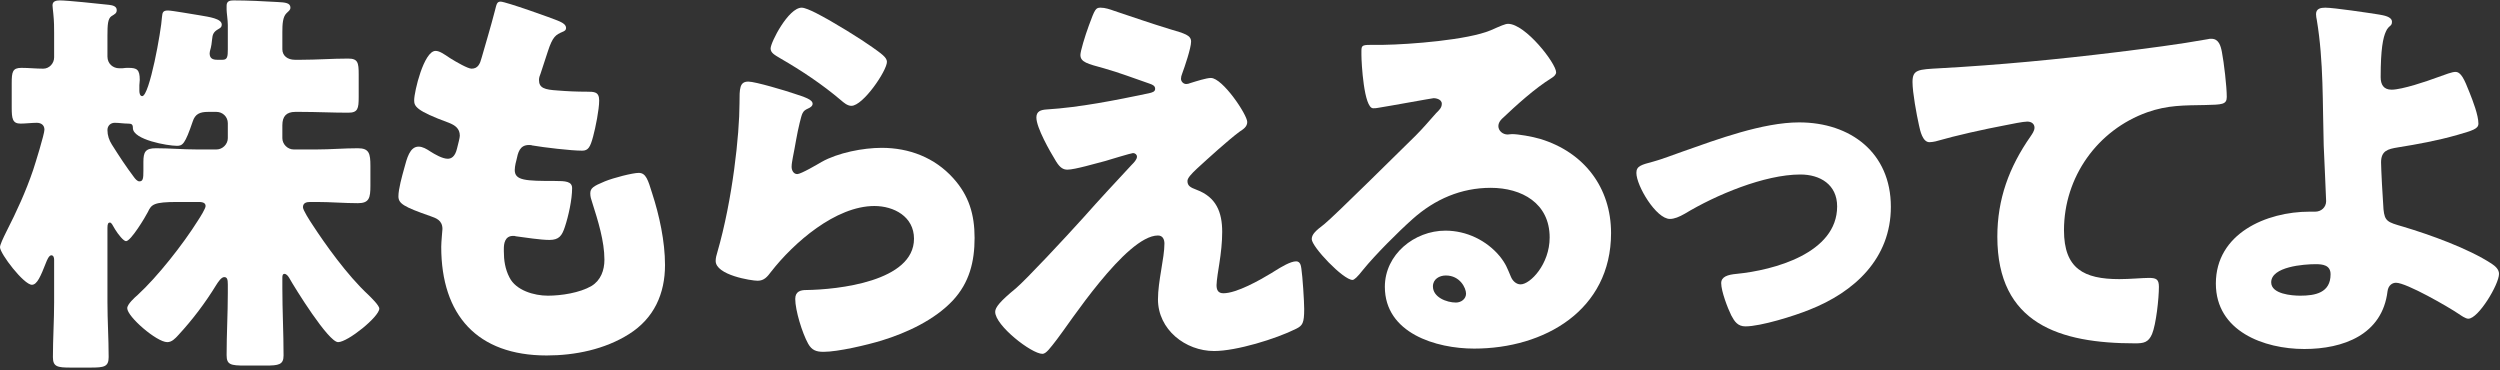
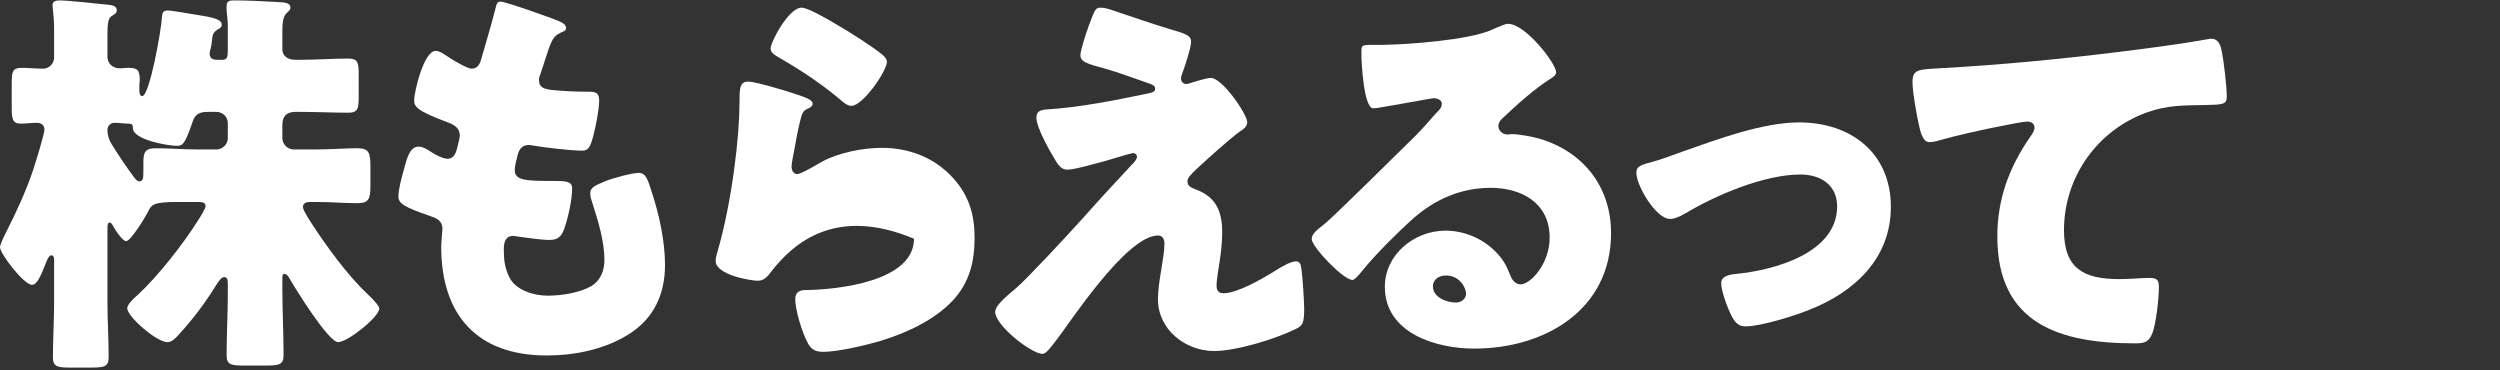
<svg xmlns="http://www.w3.org/2000/svg" width="851" height="126" viewBox="0 0 851 126" fill="none">
  <rect x="0" y="0" width="851" height="126" fill="#333333" stroke="none" />
-   <path d="M791.54 2.612C794.427 2.612 806.39 4.4 809.827 4.95C811.34 5.225 814.227 5.637 814.227 7.425C814.227 9.075 813.127 8.525 812.165 10.725C811.202 12.787 810.377 16.637 810.377 26.262C810.377 28.737 811.34 30.525 814.09 30.525C817.665 30.525 826.19 27.637 829.49 26.4C832.515 25.3 834.715 24.475 835.815 24.475C837.74 24.475 838.84 26.95 840.627 31.487C841.727 34.237 843.652 39.187 843.652 42.075C843.652 43.862 841.727 44.412 836.502 45.925C829.765 47.85 823.027 49.087 816.152 50.187C812.852 50.737 810.515 51.287 810.515 55.275C810.515 57.337 811.065 67.787 811.34 71.225C811.752 75.35 812.715 75.625 817.94 77.137C827.152 79.887 840.215 84.562 848.19 89.787C849.427 90.612 850.665 91.712 850.665 93.225C850.665 96.8 843.652 108.487 840.215 108.487C839.252 108.487 837.74 107.387 836.915 106.837C833.477 104.5 819.177 96.25 815.602 96.25C814.365 96.25 812.99 97.075 812.715 99.137C810.927 113.987 797.59 118.8 784.39 118.8C770.64 118.8 754.277 112.75 754.277 96.525C754.277 79.475 771.465 72.05 786.177 72.05H788.102C790.165 72.05 791.815 70.537 791.815 68.475C791.815 67.375 791.127 52.937 790.99 49.5C790.577 35.337 790.99 20.9 788.652 6.875C788.515 6.187 788.377 5.5 788.377 4.812C788.377 2.887 790.027 2.612 791.54 2.612ZM793.327 93.362C793.327 90.2 790.577 89.925 788.24 89.925C784.252 89.925 773.115 90.75 773.115 96.112C773.115 100.1 780.127 100.65 783.015 100.65C788.102 100.65 793.327 99.687 793.327 93.362Z" fill="white" />
  <path d="M656.793 48.4C654.455 48.4 653.63 44.55 653.218 42.625C652.393 38.913 651.018 31.488 651.018 27.913C651.018 23.65 652.943 23.65 660.23 23.238C680.443 22.138 700.518 20.213 720.73 17.738C730.63 16.5 741.63 15.125 751.53 13.338C751.943 13.2 752.355 13.2 752.768 13.2C755.243 13.2 755.93 15.538 756.343 17.738C757.03 21.313 757.993 29.425 757.993 33C757.993 35.613 756.343 35.613 750.705 35.75C743.418 35.888 737.918 35.75 730.905 38.225C713.993 44.275 702.58 60.225 702.58 78.375C702.58 91.438 709.318 95.013 721.418 95.013C724.993 95.013 729.393 94.6 731.455 94.6C733.93 94.6 734.893 95.013 734.893 97.625C734.893 101.613 733.93 110.413 732.555 113.713C731.318 116.6 729.668 116.875 726.78 116.875C701.205 116.875 679.893 110.275 679.893 80.575C679.893 67.788 683.88 56.925 691.168 46.475C691.718 45.65 692.543 44.55 692.543 43.45C692.543 42.213 691.58 41.388 690.068 41.388C688.693 41.388 684.705 42.213 682.643 42.625C675.355 44 666.005 46.063 658.855 48.125C658.305 48.263 657.343 48.4 656.793 48.4Z" fill="white" />
  <path d="M612.436 41.663C629.898 41.663 643.648 51.975 643.648 70.4C643.648 88 631.273 99.413 615.873 105.463C610.786 107.525 599.373 111.1 594.148 111.1C591.536 111.1 590.436 109.45 589.336 107.388C588.098 104.913 585.898 99.138 585.898 96.388C585.898 94.188 588.098 93.5 591.123 93.225C603.773 91.988 625.361 86.213 625.361 70.263C625.361 62.838 619.586 59.4 612.848 59.4C600.611 59.4 583.973 66.413 573.523 72.738C571.598 73.838 569.948 74.525 568.436 74.525C563.761 74.525 557.023 63.25 557.023 58.85C557.023 56.513 558.673 56.1 562.798 55C565.411 54.313 570.086 52.525 572.836 51.563C584.523 47.438 600.061 41.663 612.436 41.663Z" fill="white" />
  <path d="M513.341 8.112C519.253 8.112 529.703 21.587 529.703 24.612C529.703 25.437 528.878 26.125 528.191 26.537C522.416 30.112 516.228 35.75 511.278 40.425C510.591 41.112 510.041 41.937 510.041 42.9C510.041 44.55 511.553 45.787 513.203 45.787C513.616 45.787 514.166 45.65 514.716 45.65C516.778 45.65 521.591 46.475 524.341 47.3C539.191 51.837 548.403 63.8 548.403 79.337C548.403 105.6 525.716 118.662 501.791 118.662C488.866 118.662 471.403 113.437 471.403 97.625C471.403 86.625 481.441 78.512 492.028 78.512C499.178 78.512 506.053 81.812 510.591 87.312C512.653 89.925 513.066 91.3 514.303 94.187C514.853 95.562 516.091 96.8 517.603 96.8C520.903 96.8 527.503 89.925 527.503 80.85C527.503 69.162 518.016 63.937 507.428 63.937C497.391 63.937 488.453 67.787 480.891 74.525C475.941 78.925 468.103 86.762 463.978 91.85C462.053 94.325 460.953 95.287 460.403 95.287C457.241 95.287 446.516 84.012 446.516 81.4C446.516 79.75 447.891 78.512 450.778 76.312C454.216 73.562 477.041 50.875 481.853 46.2C484.466 43.587 486.528 41.112 488.866 38.5C489.828 37.537 490.791 36.712 490.791 35.337C490.791 33.687 488.591 33.412 488.041 33.412C487.628 33.412 472.641 36.162 469.066 36.712C468.516 36.85 467.966 36.85 467.416 36.85C464.253 36.85 463.428 21.312 463.428 18.7V17.325C463.428 15.262 463.841 15.262 467.828 15.262H470.991C479.928 15.125 499.591 13.612 507.428 10.312C510.866 8.8 512.378 8.112 513.341 8.112ZM499.041 99.962C499.041 98.037 496.978 93.775 492.166 93.775C489.966 93.775 487.766 95.012 487.766 97.487C487.766 101.2 492.441 102.987 495.603 102.987C497.391 102.987 499.041 101.75 499.041 99.962Z" fill="white" />
  <path d="M405.035 28.325C407.235 27.637 410.672 26.537 412.185 26.537C416.172 26.537 424.56 39.05 424.56 41.525C424.56 43.175 423.185 44 421.947 44.825C418.372 47.437 410.947 54.175 407.51 57.337C405.447 59.262 404.21 60.637 404.21 61.6C404.21 63.25 405.172 63.8 407.372 64.625C413.972 67.1 416.035 72.187 416.035 78.925C416.035 82.5 415.622 86.075 415.072 89.65C414.797 91.3 414.11 95.562 414.11 97.075C414.11 98.725 414.66 99.825 416.447 99.825C420.985 99.825 428.96 95.287 432.81 92.95C433.085 92.812 433.497 92.537 433.91 92.262C436.11 90.887 439.272 88.962 441.197 88.962C442.572 88.962 442.847 90.337 442.985 91.437C443.397 94.05 443.947 102.575 443.947 105.187C443.947 110 443.397 110.825 441.197 111.925C434.322 115.362 420.847 119.487 413.285 119.487C403.522 119.487 394.172 112.2 394.172 101.887C394.172 95.7 396.372 87.862 396.372 82.912C396.372 81.537 395.822 80.162 394.172 80.162C383.31 80.162 363.51 110.825 359.797 115.5C357.46 118.525 356.085 120.45 354.847 120.45C351.135 120.45 338.76 110.825 338.76 106.15C338.76 104.637 340.41 102.575 345.772 98.175C349.21 95.287 362.685 80.85 368.872 73.975C374.235 67.925 379.735 62.012 385.235 56.1C385.922 55.412 387.022 54.312 387.022 53.35C387.022 52.662 386.472 52.112 385.647 52.112C385.097 52.112 377.397 54.45 376.022 54.862C373.272 55.55 365.847 57.75 363.372 57.75C361.997 57.75 360.897 57.2 359.522 55C357.322 51.425 352.785 43.45 352.785 40.012C352.785 37.95 354.16 37.4 356.222 37.262C367.497 36.575 379.872 34.1 391.01 31.762C392.247 31.487 393.21 31.212 393.21 30.25C393.21 29.287 392.522 28.875 391.285 28.462C386.06 26.675 381.11 24.75 375.747 23.237C370.247 21.725 367.772 21.175 367.772 18.7C367.772 17.462 369.285 12.375 370.66 8.662C372.722 3.025 372.997 2.612 374.647 2.612C376.16 2.612 377.81 3.162 379.322 3.712C385.51 5.775 391.835 7.975 398.16 9.9C403.247 11.412 405.447 11.962 405.447 14.162C405.447 16.362 403.247 22.825 402.422 25.025C402.147 25.712 402.01 26.262 402.01 26.812C402.01 27.775 402.835 28.6 403.797 28.6C404.21 28.6 404.76 28.462 405.035 28.325Z" fill="white" />
-   <path d="M262.313 16.5C262.313 14.437 268.363 2.612 272.901 2.612C273.863 2.612 275.788 3.437 277.713 4.4C283.901 7.562 293.113 13.337 296.963 16.087C299.851 18.15 301.913 19.525 301.913 21.037C301.913 24.062 293.801 36.025 289.813 36.025C288.438 36.025 287.201 34.925 286.238 34.1C279.913 28.737 272.901 24.062 265.751 19.937C263.688 18.7 262.313 18.012 262.313 16.5ZM254.751 27.775C257.088 27.775 267.676 30.937 270.426 31.9C273.726 33 276.613 33.825 276.613 35.337C276.613 36.162 275.651 36.712 274.963 36.987C273.176 37.812 273.038 38.5 272.213 41.8C271.251 45.65 270.701 49.637 269.876 53.625C269.738 54.587 269.463 55.687 269.463 56.787C269.463 58.025 270.151 59.262 271.388 59.262C272.626 59.262 278.263 55.962 279.638 55.137C285.276 51.975 293.801 50.325 300.126 50.325C309.476 50.325 318.138 53.625 324.463 60.637C329.826 66.55 331.751 73.012 331.751 80.987C331.751 89.1 329.963 96.25 324.326 102.3C318.138 108.9 308.651 113.3 300.126 115.912C295.176 117.425 285.276 119.762 280.326 119.762C277.851 119.762 276.338 119.212 275.101 117.012C273.038 113.3 270.701 105.6 270.701 101.75C270.701 99.137 272.626 98.725 274.413 98.725C285.138 98.587 311.126 95.837 311.126 81.262C311.126 73.7 304.251 70.125 297.651 70.125C284.451 70.125 270.151 82.637 262.451 92.537C261.213 94.187 260.113 95.562 257.913 95.562C255.713 95.562 243.613 93.637 243.613 88.825C243.613 87.862 243.888 86.762 244.163 85.937C249.388 67.925 251.726 45.65 251.726 35.2C251.726 30.112 251.726 27.775 254.751 27.775Z" fill="white" />
+   <path d="M262.313 16.5C262.313 14.437 268.363 2.612 272.901 2.612C273.863 2.612 275.788 3.437 277.713 4.4C283.901 7.562 293.113 13.337 296.963 16.087C299.851 18.15 301.913 19.525 301.913 21.037C301.913 24.062 293.801 36.025 289.813 36.025C288.438 36.025 287.201 34.925 286.238 34.1C279.913 28.737 272.901 24.062 265.751 19.937C263.688 18.7 262.313 18.012 262.313 16.5ZM254.751 27.775C257.088 27.775 267.676 30.937 270.426 31.9C273.726 33 276.613 33.825 276.613 35.337C276.613 36.162 275.651 36.712 274.963 36.987C273.176 37.812 273.038 38.5 272.213 41.8C271.251 45.65 270.701 49.637 269.876 53.625C269.738 54.587 269.463 55.687 269.463 56.787C269.463 58.025 270.151 59.262 271.388 59.262C272.626 59.262 278.263 55.962 279.638 55.137C285.276 51.975 293.801 50.325 300.126 50.325C309.476 50.325 318.138 53.625 324.463 60.637C329.826 66.55 331.751 73.012 331.751 80.987C331.751 89.1 329.963 96.25 324.326 102.3C318.138 108.9 308.651 113.3 300.126 115.912C295.176 117.425 285.276 119.762 280.326 119.762C277.851 119.762 276.338 119.212 275.101 117.012C273.038 113.3 270.701 105.6 270.701 101.75C270.701 99.137 272.626 98.725 274.413 98.725C285.138 98.587 311.126 95.837 311.126 81.262C284.451 70.125 270.151 82.637 262.451 92.537C261.213 94.187 260.113 95.562 257.913 95.562C255.713 95.562 243.613 93.637 243.613 88.825C243.613 87.862 243.888 86.762 244.163 85.937C249.388 67.925 251.726 45.65 251.726 35.2C251.726 30.112 251.726 27.775 254.751 27.775Z" fill="white" />
  <path d="M170.409 0.55C172.059 0.55 188.009 6.187 190.484 7.287C191.721 7.837 192.684 8.525 192.684 9.487C192.684 10.312 192.134 10.587 191.446 10.862C189.246 11.825 188.146 12.375 186.496 17.462L184.021 25.025C183.746 25.712 183.471 26.4 183.471 27.225C183.471 29.975 185.396 30.525 189.796 30.8C193.096 31.075 196.396 31.212 199.696 31.212C202.309 31.212 203.959 31.212 203.959 34.237C203.959 37.262 202.721 43.45 201.896 46.475C200.934 50.05 200.246 51.287 198.184 51.287C194.334 51.287 185.121 50.187 181.134 49.5C180.859 49.362 180.446 49.362 180.034 49.362C176.871 49.362 176.321 51.975 175.771 54.587L175.496 55.687C175.359 56.237 175.221 57.337 175.221 57.887C175.221 61.462 178.934 61.6 188.834 61.6C192.546 61.6 194.746 61.737 194.746 64.075C194.746 67.925 193.509 73.562 192.271 77.275C191.309 80.162 190.346 81.675 187.046 81.675C184.021 81.675 178.796 80.85 175.634 80.437C175.359 80.3 174.946 80.3 174.671 80.3C171.784 80.3 171.509 83.05 171.509 84.7V85.525C171.509 88.55 171.921 91.575 173.434 94.462C175.634 98.862 181.821 100.65 186.496 100.65C191.034 100.65 197.359 99.687 201.346 97.35C204.509 95.425 205.746 91.987 205.746 88.412C205.746 82.087 203.546 75.075 201.621 69.025C201.209 67.787 200.934 66.962 200.934 65.862C200.934 64.075 201.896 63.387 205.884 61.737C208.909 60.5 215.371 58.85 217.434 58.85C219.909 58.85 220.596 61.325 221.971 65.725C224.446 73.287 226.371 82.225 226.371 90.2C226.371 99.962 222.659 108.35 214.134 113.712C205.884 118.937 195.709 121 186.084 121C162.434 121 150.196 107.25 150.196 84.012C150.196 82.362 150.609 78.237 150.609 77.962C150.609 74.937 148.409 74.25 146.484 73.562C137.409 70.4 135.621 69.3 135.621 66.825C135.621 64.35 136.859 59.95 137.546 57.475C138.509 53.9 139.471 49.912 142.496 49.912C143.871 49.912 145.246 50.737 146.484 51.562C147.996 52.525 150.609 54.037 152.396 54.037C153.496 54.037 154.871 53.487 155.559 50.6C155.971 48.95 156.521 46.887 156.521 46.2C156.521 43.725 154.871 42.625 152.809 41.8C141.534 37.675 140.984 36.162 140.984 34.1C140.984 31.212 144.284 17.325 148.271 17.325C149.646 17.325 151.159 18.425 153.221 19.8C155.421 21.175 159.271 23.375 160.509 23.375C162.709 23.375 163.396 21.725 163.946 19.662C165.046 15.812 167.109 8.937 168.484 3.575C169.034 1.375 169.171 0.55 170.409 0.55Z" fill="white" />
  <path d="M67.375 68.75H60.5C52.25 68.75 51.562 69.575 50.325 72.188C49.5 73.838 44.55 82.088 42.9 82.088C42.075 82.088 40.288 79.888 39.188 78.1C38.225 76.45 37.95 75.763 37.4 75.763C36.85 75.763 36.575 76.175 36.575 77.55V102.85C36.575 109.038 36.987 115.225 36.987 121.55C36.987 124.85 35.475 125.125 30.8 125.125H24.062C19.525 125.125 18.012 124.85 18.012 121.55C18.012 115.363 18.425 109.038 18.425 102.85V88.413C18.425 87.588 18.15 86.9 17.462 86.9C16.637 86.9 15.95 88.688 15.675 89.375C13.887 93.913 12.65 96.938 10.863 96.938C8.113 96.938 0 86.35 0 84.15C0 83.325 1.1 80.988 2.2 78.788C5.638 72.05 8.8 65.175 11.275 57.888C11.963 55.825 15.125 45.65 15.125 44.138C15.125 42.488 13.887 41.8 12.512 41.8C11 41.8 8.525 42.075 7.013 42.075C4.263 42.075 3.987 40.425 3.987 36.575V28.325C3.987 24.475 4.263 23.1 7.287 23.1C9.762 23.1 12.238 23.375 14.713 23.375C16.775 23.375 18.425 21.588 18.425 19.525V11.275C18.425 9.488 18.425 7.288 18.15 4.675C18.012 3.3 17.875 2.2 17.875 1.788C17.875 0.413 19.113 0.138 20.35 0.138C22.962 0.138 33.275 1.238 37.125 1.65C38.225 1.788 39.737 2.063 39.737 3.438C39.737 4.538 39.05 4.813 37.95 5.5C36.712 6.325 36.575 8.388 36.575 12.1V19.25C36.575 21.725 38.5 23.238 40.562 23.238H41.663C42.625 23.1 43.038 23.1 43.725 23.1C46.612 23.1 47.575 23.65 47.575 27.225C47.575 27.775 47.438 28.463 47.438 29.013V30.938C47.438 31.488 47.575 32.725 48.4 32.725C50.875 32.725 54.862 10.588 55.138 5.775C55.275 4.125 55.55 3.575 57.2 3.575C58.575 3.575 66.138 4.95 68.062 5.225C71.225 5.775 75.487 6.325 75.487 8.388C75.487 9.213 75.075 9.488 74.112 10.038C72.737 10.863 72.325 11.688 72.188 13.475C72.05 14.713 71.912 15.813 71.775 16.225C71.5 17.05 71.362 17.875 71.362 18.15C71.362 19.938 72.463 20.35 73.975 20.35H75.763C77.412 20.35 77.55 19.25 77.55 16.775V8.525C77.55 6.875 77.138 4.263 77.138 3.3V1.925C77.138 0.275 78.375 0.138 79.612 0.138C84.013 0.138 90.062 0.413 94.463 0.688C97.075 0.825 98.862 0.963 98.862 2.613C98.862 3.438 98.175 3.85 97.487 4.538C96.25 5.775 96.112 8.25 96.112 10.863V16.775C96.112 18.975 97.9 20.35 100.375 20.35H102.438C107.8 20.35 113.163 19.938 118.525 19.938C121.825 19.938 122.1 21.313 122.1 25.3V33C122.1 36.988 121.825 38.363 118.525 38.363C113.163 38.363 107.8 38.088 102.438 38.088H100.513C97.487 38.088 96.112 39.6 96.112 42.625V47.025C96.112 49.088 97.9 50.875 99.963 50.875H107.8C112.475 50.875 117.15 50.463 121.825 50.463C125.675 50.463 126.088 52.25 126.088 56.513V63.25C126.088 67.375 125.675 69.163 121.825 69.163C117.15 69.163 112.475 68.75 107.8 68.75H105.6C104.363 68.75 103.125 69.025 103.125 70.538C103.125 71.5 105.325 74.938 106.425 76.588C110.55 82.913 118.113 93.638 125.4 100.375C126.225 101.2 129.113 103.95 129.113 105.05C129.113 107.8 118.388 116.463 115.088 116.463C111.788 116.463 100.375 98.038 98.45 94.6C98.037 93.913 97.487 93.225 96.8 93.225C96.25 93.225 96.112 93.775 96.112 94.463V98.038C96.112 105.738 96.525 113.3 96.525 121C96.525 124.163 94.875 124.438 90.338 124.438H83.463C78.513 124.438 77.138 124.163 77.138 120.863C77.138 113.85 77.55 106.7 77.55 99.688V96.8C77.55 95.013 77.275 94.325 76.312 94.325C75.35 94.325 74.25 95.975 73.562 97.075C69.85 103.125 65.588 108.763 60.775 113.988C59.538 115.363 58.438 116.463 56.925 116.463C53.35 116.463 43.312 107.8 43.312 104.913C43.312 103.538 45.925 101.2 46.888 100.375C53.625 94.188 62.288 83.188 67.375 75.075C68.2 73.838 69.987 70.95 69.987 70.125C69.987 68.75 68.338 68.75 67.375 68.75ZM66.963 50.875H73.7C75.763 50.875 77.55 49.088 77.55 47.025V41.938C77.55 39.738 75.763 38.088 73.7 38.088H70.812C68.062 38.088 66.412 38.775 65.588 41.388C62.975 49.088 62.15 49.638 60.225 49.638C57.062 49.638 45.237 47.575 45.237 43.588C45.237 42.35 44.825 42.075 43.587 42.075C42.075 42.075 40.562 41.8 39.05 41.8C37.675 41.8 36.575 42.763 36.575 44.275C36.575 46.063 37.125 47.713 38.087 49.225C40.7 53.35 42.763 56.513 45.65 60.363C46.062 60.913 46.75 61.738 47.438 61.738C48.675 61.738 48.812 60.775 48.812 58.163V55.138C48.812 51.7 49.5 50.463 53.075 50.463C57.75 50.463 62.288 50.875 66.963 50.875Z" fill="white" />
</svg>